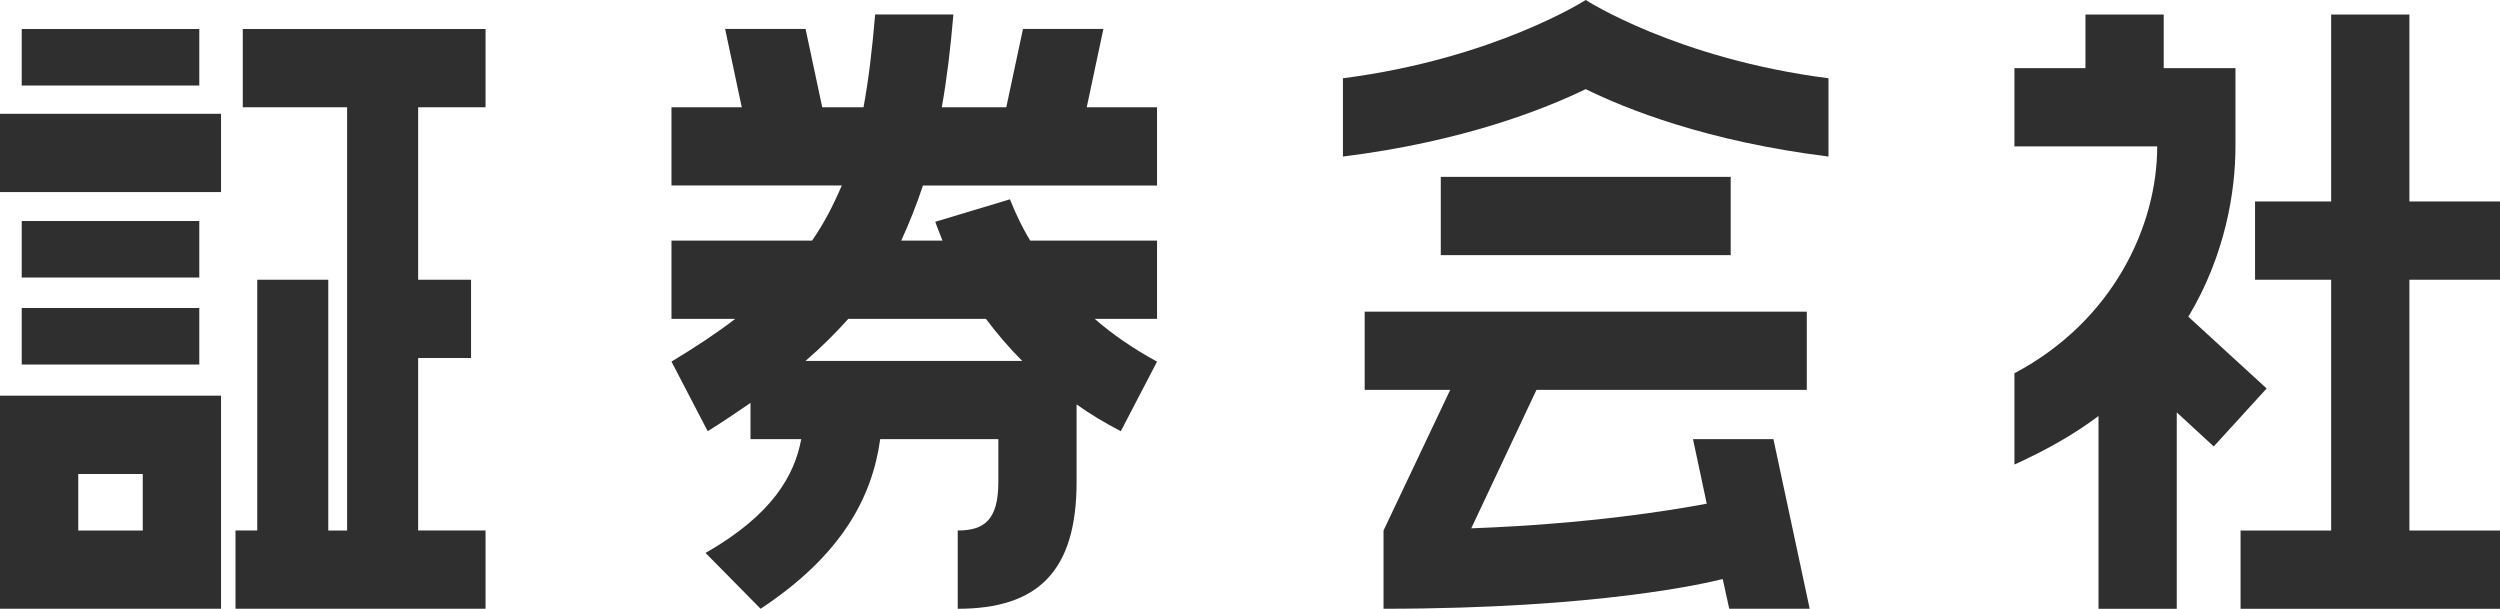
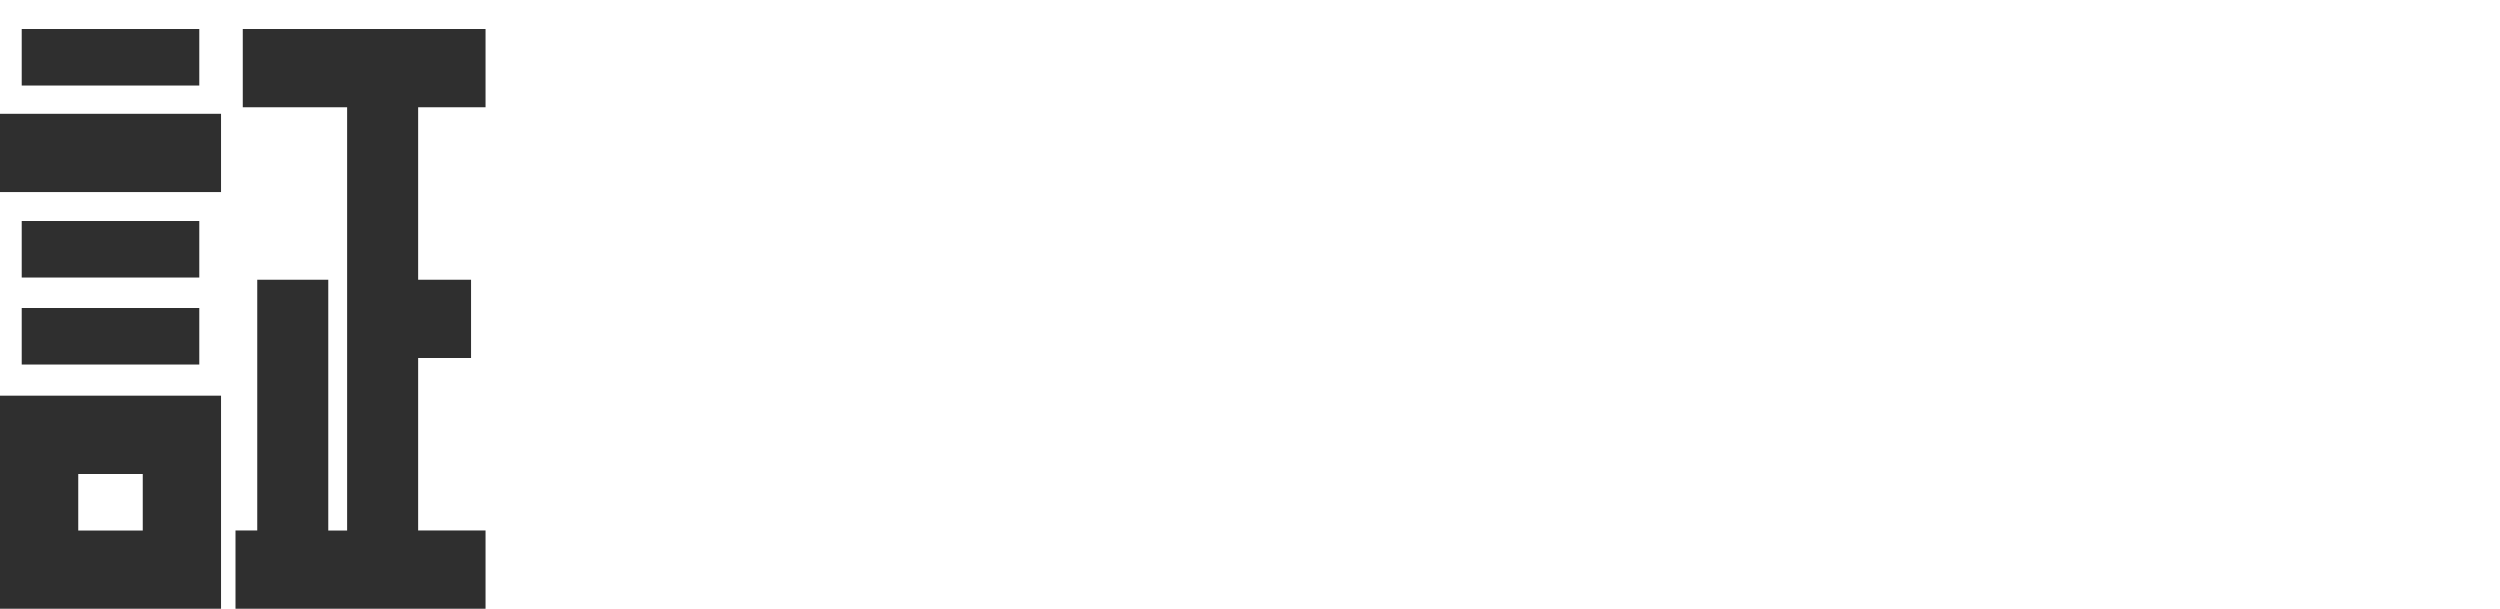
<svg xmlns="http://www.w3.org/2000/svg" id="_イヤー_2" viewBox="0 0 110.381 26.879">
  <defs>
    <style>.cls-1{fill:#2f2f2f;}</style>
  </defs>
  <g id="_キスト">
    <g>
      <path class="cls-1" d="M9.759,5.024v3.455H0v-3.455H9.759Zm0,12.446v9.408H0v-9.408H9.759Zm-.96-13.694H.959V1.28h7.84V3.776Zm0,5.983v2.496H.959v-2.496h7.84ZM.959,16.096v-2.496h7.84v2.496H.959Zm5.344,7.327v-2.496H3.455v2.496h2.848ZM10.719,4.736V1.28h10.719v3.456h-2.976v7.615h2.336v3.456h-2.336v7.615h2.976v3.456H10.398v-3.456h.96V12.352h3.136v11.071h.832V4.736h-4.607Z" />
-       <path class="cls-1" d="M48.717,1.28l-.735,3.456h3.104v3.455h-10.335c-.288,.864-.607,1.664-.96,2.433h1.823c-.096-.257-.223-.544-.319-.832l3.296-.992c.256,.64,.544,1.248,.896,1.824h5.599v3.455h-2.751c.768,.672,1.695,1.312,2.751,1.888l-1.6,3.072c-.735-.384-1.376-.768-1.952-1.184v3.424c0,3.967-1.728,5.6-5.248,5.6v-3.456c1.185,0,1.793-.48,1.793-2.144v-1.889h-5.216c-.353,2.561-1.696,5.12-5.28,7.488l-2.432-2.464c2.977-1.696,3.936-3.456,4.225-5.024h-2.24v-1.6c-.608,.416-1.217,.832-1.889,1.248l-1.6-3.072c1.057-.64,1.984-1.247,2.816-1.888h-2.816v-3.455h6.208c.512-.736,.928-1.536,1.312-2.433h-7.52v-3.455h3.104l-.735-3.456h3.552l.736,3.456h1.823c.224-1.216,.384-2.561,.513-4.096h3.455c-.128,1.504-.288,2.848-.512,4.096h2.848l.736-3.456h3.551Zm-11.263,12.799c-.575,.641-1.185,1.248-1.888,1.856h9.567c-.608-.608-1.12-1.216-1.601-1.856h-6.079Z" />
-       <path class="cls-1" d="M80.732,6.912c-5.406-.672-8.959-2.112-10.719-2.976-1.791,.863-5.344,2.304-10.719,2.976V3.456c6.688-.864,10.719-3.456,10.719-3.456,0,0,4,2.592,10.719,3.456v3.456Zm-19.646,16.511l2.944-6.208h-3.776v-3.455h19.52v3.455h-11.936l-2.879,6.112c5.215-.192,8.863-.801,10.398-1.088l-.607-2.849h3.551l1.601,7.488h-3.552l-.288-1.312c-.64,.16-5.407,1.312-14.976,1.312v-3.456Zm2.528-15.615h12.8v3.456h-12.8v-3.456Z" />
-       <path class="cls-1" d="M92.654,26.879v-8.512c-1.057,.8-2.305,1.504-3.712,2.144v-4.031c4.352-2.304,6.304-6.496,6.304-10.016h-6.304V3.008h3.136V.641h3.455V3.008h3.168v3.456c0,1.984-.447,4.8-2.08,7.52l3.456,3.168-2.335,2.56-1.633-1.504v8.672h-3.455ZM106.381,.641V8.896h4v3.456h-4v11.071h4v3.456h-11.455v-3.456h4V12.352h-3.36v-3.456h3.36V.641h3.455Z" />
    </g>
  </g>
</svg>